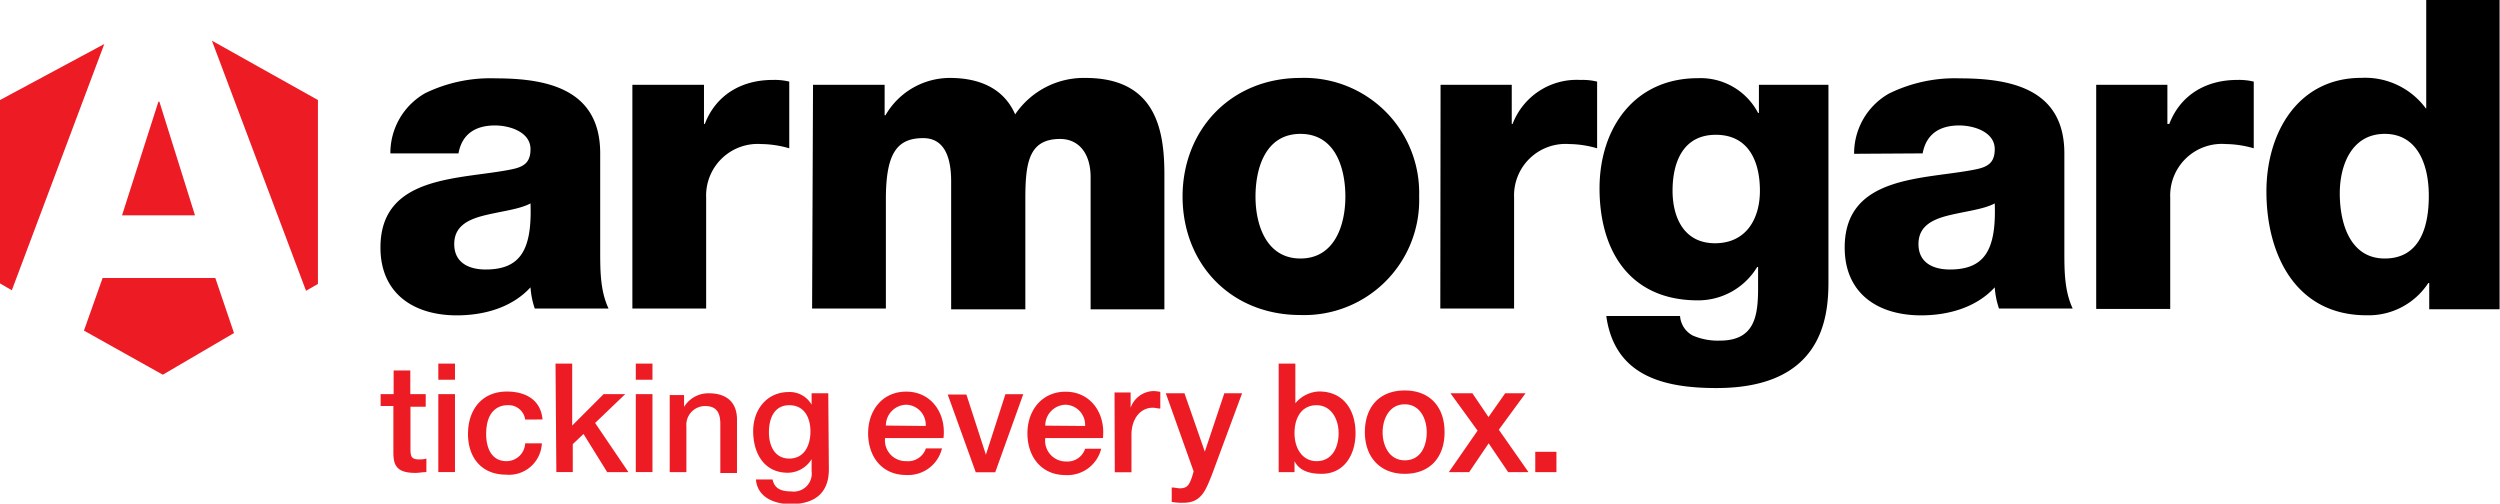
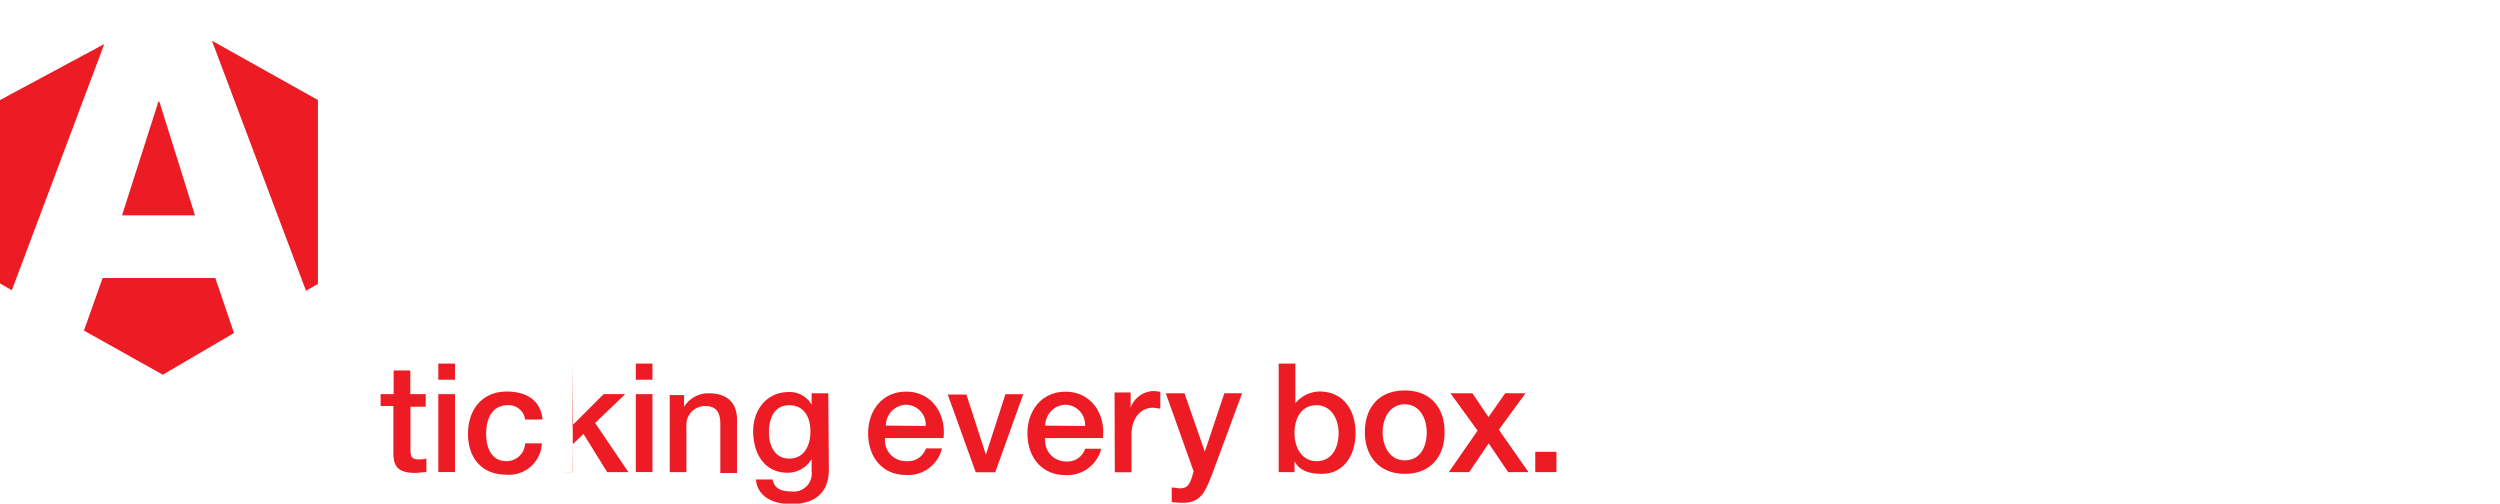
<svg xmlns="http://www.w3.org/2000/svg" id="Layer_1" data-name="Layer 1" viewBox="0 0 299.9 60.41">
  <defs>
    <style>.cls-1{fill:#ed1c24;}</style>
  </defs>
  <title>logo_armorgard</title>
-   <path d="M299.9,9.45h-8.85v13H291a9.05,9.05,0,0,0-7.73-3.66c-7.63,0-11.39,6.61-11.39,13.63,0,7.63,3.56,14.85,12,14.85a8.56,8.56,0,0,0,7.42-3.87h.11v3.15h8.44V9.45ZM286.07,25.51c3.86,0,5.29,3.56,5.29,7.43,0,3.46-.92,7.52-5.29,7.52-4.07,0-5.39-4.06-5.39-7.83,0-3.35,1.42-7.12,5.39-7.12m-34.58,21h8.85V33.14A6.19,6.19,0,0,1,267,26.73a12.41,12.41,0,0,1,3.36.51v-8a7.46,7.46,0,0,0-2-.2c-3.76,0-6.81,1.83-8.13,5.28H260V19.62h-8.54V46.46ZM230.64,27.85c.41-2.23,1.94-3.35,4.38-3.35,1.83,0,4.27.81,4.27,2.84,0,1.63-.82,2.14-2.34,2.44-6.1,1.23-15.66.62-15.66,9.36,0,5.59,4.07,8.14,9.15,8.14,3.25,0,6.61-.92,8.85-3.36a9.87,9.87,0,0,0,.51,2.54h8.84c-1-2.13-1-4.57-1-6.91V27.85c0-7.62-6.21-9-12.51-9a17.91,17.91,0,0,0-8.54,1.83,8.25,8.25,0,0,0-4.17,7.22Zm-.5,10.88c0-2.13,1.62-2.95,3.66-3.45s4.17-.72,5.49-1.43c.2,5.6-1.22,7.93-5.39,7.93-2,0-3.76-.81-3.76-3.05M219.46,19.62H211V23h-.1a7.78,7.78,0,0,0-7.23-4.17c-7.62,0-11.79,6-11.79,13.22,0,7.53,3.66,13.43,11.79,13.43a8.27,8.27,0,0,0,7.12-4h.11V44c0,3.36-.41,6.31-4.58,6.31a7.58,7.58,0,0,1-3.26-.61,2.88,2.88,0,0,1-1.52-2.34h-8.85c1,7.22,6.92,8.64,13.22,8.64,12.61,0,13.43-8.34,13.43-12.71V19.62Zm-8.34,12.71c0,3.35-1.63,6.3-5.39,6.3s-5.09-3.15-5.09-6.3c0-3.36,1.22-6.71,5.19-6.71s5.29,3.25,5.29,6.71M172.78,46.46h8.85V33.14a6.18,6.18,0,0,1,6.61-6.41,12.34,12.34,0,0,1,3.35.51v-8a7.35,7.35,0,0,0-2-.2,8.23,8.23,0,0,0-8.14,5.28h-.1V19.62h-8.54ZM141.86,33c0,8.13,5.8,14.24,14.14,14.24A13.79,13.79,0,0,0,170.24,33,13.79,13.79,0,0,0,156,18.8c-8.34,0-14.14,6.21-14.14,14.24m8.75,0c0-3.46,1.22-7.53,5.39-7.53s5.39,4.07,5.39,7.53-1.32,7.42-5.39,7.42-5.39-4-5.39-7.42M97.42,46.46h8.85V33.34c0-5.49,1.32-7.32,4.48-7.32,2.33,0,3.35,1.93,3.35,5.19V46.56H123V33.34c0-4.37.41-7.22,4.17-7.22,2.24,0,3.66,1.73,3.66,4.58V46.56h8.85V30.4c0-5.19-.92-11.6-9.46-11.6a9.94,9.94,0,0,0-8.44,4.37c-1.42-3.25-4.48-4.37-7.83-4.37a8.92,8.92,0,0,0-7.73,4.48h-.1V19.62H97.53l-.11,26.84Zm-21.56,0h8.85V33.14a6.19,6.19,0,0,1,6.61-6.41,12.41,12.41,0,0,1,3.36.51v-8a7.42,7.42,0,0,0-2-.2c-3.76,0-6.81,1.83-8.13,5.28h-.1V19.62H75.86ZM55,27.85c.4-2.23,1.93-3.35,4.37-3.35,1.83,0,4.27.81,4.27,2.84,0,1.63-.81,2.14-2.34,2.44-6.1,1.23-15.66.62-15.66,9.36,0,5.59,4.07,8.14,9.15,8.14,3.26,0,6.61-.92,8.85-3.36a9.87,9.87,0,0,0,.51,2.54H73c-1-2.13-1-4.57-1-6.91V27.85c0-7.62-6.2-9-12.51-9A17.91,17.91,0,0,0,51,20.63a8.25,8.25,0,0,0-4.17,7.22Zm-.51,10.88c0-2.13,1.63-2.95,3.66-3.45s4.17-.72,5.49-1.43c.2,5.6-1.22,7.93-5.39,7.93-2,0-3.76-.81-3.76-3.05" transform="translate(0 -9.45)" />
-   <path class="cls-1" d="M184.17,66.09h2.54V63.65h-2.54Zm-10.37,0h2.44l2.34-3.46,2.34,3.46h2.44L179.8,61,183,56.63h-2.44l-2,2.85-1.93-2.85H174l3.25,4.48Zm-5.29.2c3.05,0,4.78-2,4.78-5s-1.73-5-4.78-5-4.78,2-4.78,5,1.83,5,4.78,5m0-1.62c-1.83,0-2.65-1.73-2.65-3.36s.82-3.36,2.65-3.36,2.64,1.73,2.64,3.36-.71,3.36-2.64,3.36m-15.15,1.42h1.93V64.77h0c.61,1.22,1.93,1.52,3.25,1.52,2.75,0,4.07-2.34,4.07-4.88,0-2.74-1.42-5-4.37-5a3.89,3.89,0,0,0-2.85,1.42h0V53.07h-2v13Zm7.22-4.68c0,1.63-.72,3.36-2.65,3.36-1.62,0-2.64-1.43-2.64-3.36s.91-3.35,2.64-3.35,2.65,1.62,2.65,3.35M143.19,66l-.21.71c-.3.81-.51,1.32-1.42,1.32-.31,0-.61-.1-1-.1v1.73a6.89,6.89,0,0,0,1.43.1c2.13,0,2.64-1.52,3.35-3.25L149,56.63h-2.13l-2.34,7h0l-2.44-7h-2.24Zm-9.46.1h2V61.62c0-2,1.12-3.26,2.55-3.26.3,0,.61.1.91.1v-2a5.39,5.39,0,0,0-.81-.1,3,3,0,0,0-2.75,2h0V56.53h-1.93Zm-8.34-5.59A2.5,2.5,0,0,1,127.83,58a2.42,2.42,0,0,1,2.34,2.55Zm6.92,1.42c.3-2.85-1.43-5.49-4.48-5.49-2.85,0-4.58,2.24-4.58,5s1.63,5,4.58,5a4.17,4.17,0,0,0,4.27-3.16h-1.93a2.21,2.21,0,0,1-2.24,1.53A2.5,2.5,0,0,1,125.39,62h6.92Zm-15.26,4.17h2.34l3.36-9.36h-2.14L118.27,64h0l-2.34-7.22h-2.24ZM106.27,60.5A2.5,2.5,0,0,1,108.71,58a2.41,2.41,0,0,1,2.34,2.55Zm6.92,1.42c.3-2.85-1.43-5.49-4.48-5.49-2.85,0-4.57,2.24-4.57,5s1.62,5,4.57,5A4.17,4.17,0,0,0,113,63.24h-1.93a2.25,2.25,0,0,1-2.34,1.53A2.5,2.5,0,0,1,106.17,62h7ZM99.36,56.63h-2V58h0a3,3,0,0,0-2.74-1.52c-2.65,0-4.27,2.13-4.27,4.68s1.22,5,4.16,5a3.37,3.37,0,0,0,2.85-1.63h0v1.43a2.16,2.16,0,0,1-2.44,2.44c-1,0-2-.21-2.24-1.43h-2c.2,2.24,2.34,2.95,4.17,2.95,3,0,4.58-1.42,4.58-4.17Zm-4.68,7.83c-1.73,0-2.44-1.52-2.44-3.15s.61-3.25,2.44-3.25,2.54,1.52,2.54,3.15-.71,3.25-2.54,3.25M80.34,66.09h2V60.6a2.25,2.25,0,0,1,2.24-2.44c1.22,0,1.83.61,1.83,2.13v5.9h2V59.78c0-2.13-1.32-3.15-3.35-3.15a3.41,3.41,0,0,0-3,1.63h0V56.84H80.34ZM76.27,55h2V53.07h-2Zm0,11.08h2V56.73h-2Zm-9.56,0h2V62.73L70,61.51l2.84,4.58h2.55l-4-5.9L75,56.73H72.41L68.64,60.5V53.07h-2l.1,13Zm-1.63-6.31c-.2-2.33-2-3.35-4.27-3.35-3.05,0-4.67,2.24-4.67,5.08s1.62,4.89,4.57,4.89A3.94,3.94,0,0,0,65,62.63H63a2.24,2.24,0,0,1-2.24,2.14c-1.83,0-2.44-1.63-2.44-3.26,0-2.84,1.53-3.45,2.54-3.45A2,2,0,0,1,63,59.78ZM52.58,55h2V53.07h-2Zm0,11.08h2V56.73h-2Zm-6.92-7.93h1.53v5.59c0,1.53.4,2.44,2.64,2.44.41,0,.92-.1,1.32-.1V64.46a2.83,2.83,0,0,1-.91.1c-.92,0-1-.4-1-1.32v-5h1.83V56.73H49.22V53.89h-2v2.84H45.66Z" transform="translate(0 -9.45)" />
+   <path class="cls-1" d="M184.17,66.09h2.54V63.65h-2.54Zm-10.37,0h2.44l2.34-3.46,2.34,3.46h2.44L179.8,61,183,56.63h-2.44l-2,2.85-1.93-2.85H174l3.25,4.48Zm-5.29.2c3.05,0,4.78-2,4.78-5s-1.73-5-4.78-5-4.78,2-4.78,5,1.83,5,4.78,5m0-1.62c-1.83,0-2.65-1.73-2.65-3.36s.82-3.36,2.65-3.36,2.64,1.73,2.64,3.36-.71,3.36-2.64,3.36m-15.15,1.42h1.93V64.77h0c.61,1.22,1.93,1.52,3.25,1.52,2.75,0,4.07-2.34,4.07-4.88,0-2.74-1.42-5-4.37-5a3.89,3.89,0,0,0-2.85,1.42h0V53.07h-2v13Zm7.22-4.68c0,1.63-.72,3.36-2.65,3.36-1.62,0-2.64-1.43-2.64-3.36s.91-3.35,2.64-3.35,2.65,1.62,2.65,3.35M143.19,66l-.21.71c-.3.81-.51,1.32-1.42,1.32-.31,0-.61-.1-1-.1v1.73a6.89,6.89,0,0,0,1.43.1c2.13,0,2.64-1.52,3.35-3.25L149,56.63h-2.13l-2.34,7h0l-2.44-7h-2.24Zm-9.46.1h2V61.62c0-2,1.12-3.26,2.55-3.26.3,0,.61.1.91.1v-2a5.39,5.39,0,0,0-.81-.1,3,3,0,0,0-2.75,2h0V56.53h-1.93Zm-8.34-5.59A2.5,2.5,0,0,1,127.83,58a2.42,2.42,0,0,1,2.34,2.55Zm6.92,1.42c.3-2.85-1.43-5.49-4.48-5.49-2.85,0-4.58,2.24-4.58,5s1.63,5,4.58,5a4.17,4.17,0,0,0,4.27-3.16h-1.93a2.21,2.21,0,0,1-2.24,1.53A2.5,2.5,0,0,1,125.39,62h6.92Zm-15.26,4.17h2.34l3.36-9.36h-2.14L118.27,64h0l-2.34-7.22h-2.24ZM106.27,60.5A2.5,2.5,0,0,1,108.71,58a2.41,2.41,0,0,1,2.34,2.55Zm6.92,1.42c.3-2.85-1.43-5.49-4.48-5.49-2.85,0-4.57,2.24-4.57,5s1.62,5,4.57,5A4.17,4.17,0,0,0,113,63.24h-1.93a2.25,2.25,0,0,1-2.34,1.53A2.5,2.5,0,0,1,106.17,62h7ZM99.36,56.63h-2V58h0a3,3,0,0,0-2.74-1.52c-2.65,0-4.27,2.13-4.27,4.68s1.22,5,4.16,5a3.37,3.37,0,0,0,2.85-1.63h0v1.43a2.16,2.16,0,0,1-2.44,2.44c-1,0-2-.21-2.24-1.43h-2c.2,2.24,2.34,2.95,4.17,2.95,3,0,4.58-1.42,4.58-4.17Zm-4.68,7.83c-1.73,0-2.44-1.52-2.44-3.15s.61-3.25,2.44-3.25,2.54,1.52,2.54,3.15-.71,3.25-2.54,3.25M80.34,66.09h2V60.6a2.25,2.25,0,0,1,2.24-2.44c1.22,0,1.83.61,1.83,2.13v5.9h2V59.78c0-2.13-1.32-3.15-3.35-3.15a3.41,3.41,0,0,0-3,1.63h0V56.84H80.34ZM76.27,55h2V53.07h-2Zm0,11.08h2V56.73h-2Zm-9.56,0h2V62.73L70,61.51l2.84,4.58h2.55l-4-5.9L75,56.73H72.41L68.64,60.5V53.07l.1,13Zm-1.63-6.31c-.2-2.33-2-3.35-4.27-3.35-3.05,0-4.67,2.24-4.67,5.08s1.62,4.89,4.57,4.89A3.94,3.94,0,0,0,65,62.63H63a2.24,2.24,0,0,1-2.24,2.14c-1.83,0-2.44-1.63-2.44-3.26,0-2.84,1.53-3.45,2.54-3.45A2,2,0,0,1,63,59.78ZM52.58,55h2V53.07h-2Zm0,11.08h2V56.73h-2Zm-6.92-7.93h1.53v5.59c0,1.53.4,2.44,2.64,2.44.41,0,.92-.1,1.32-.1V64.46a2.83,2.83,0,0,1-.91.1c-.92,0-1-.4-1-1.32v-5h1.83V56.73H49.22V53.89h-2v2.84H45.66Z" transform="translate(0 -9.45)" />
  <path class="cls-1" d="M10.07,49.11l9.46,5.29,8.54-5L25.83,42.8H12.31ZM23.39,35.28,19.12,21.65H19L14.64,35.28ZM12.51,14.73,0,21.45v22l1.42.82Zm24.2,29.6,1.43-.82V21.45L25.42,14.33Z" transform="translate(0 -9.45)" />
</svg>